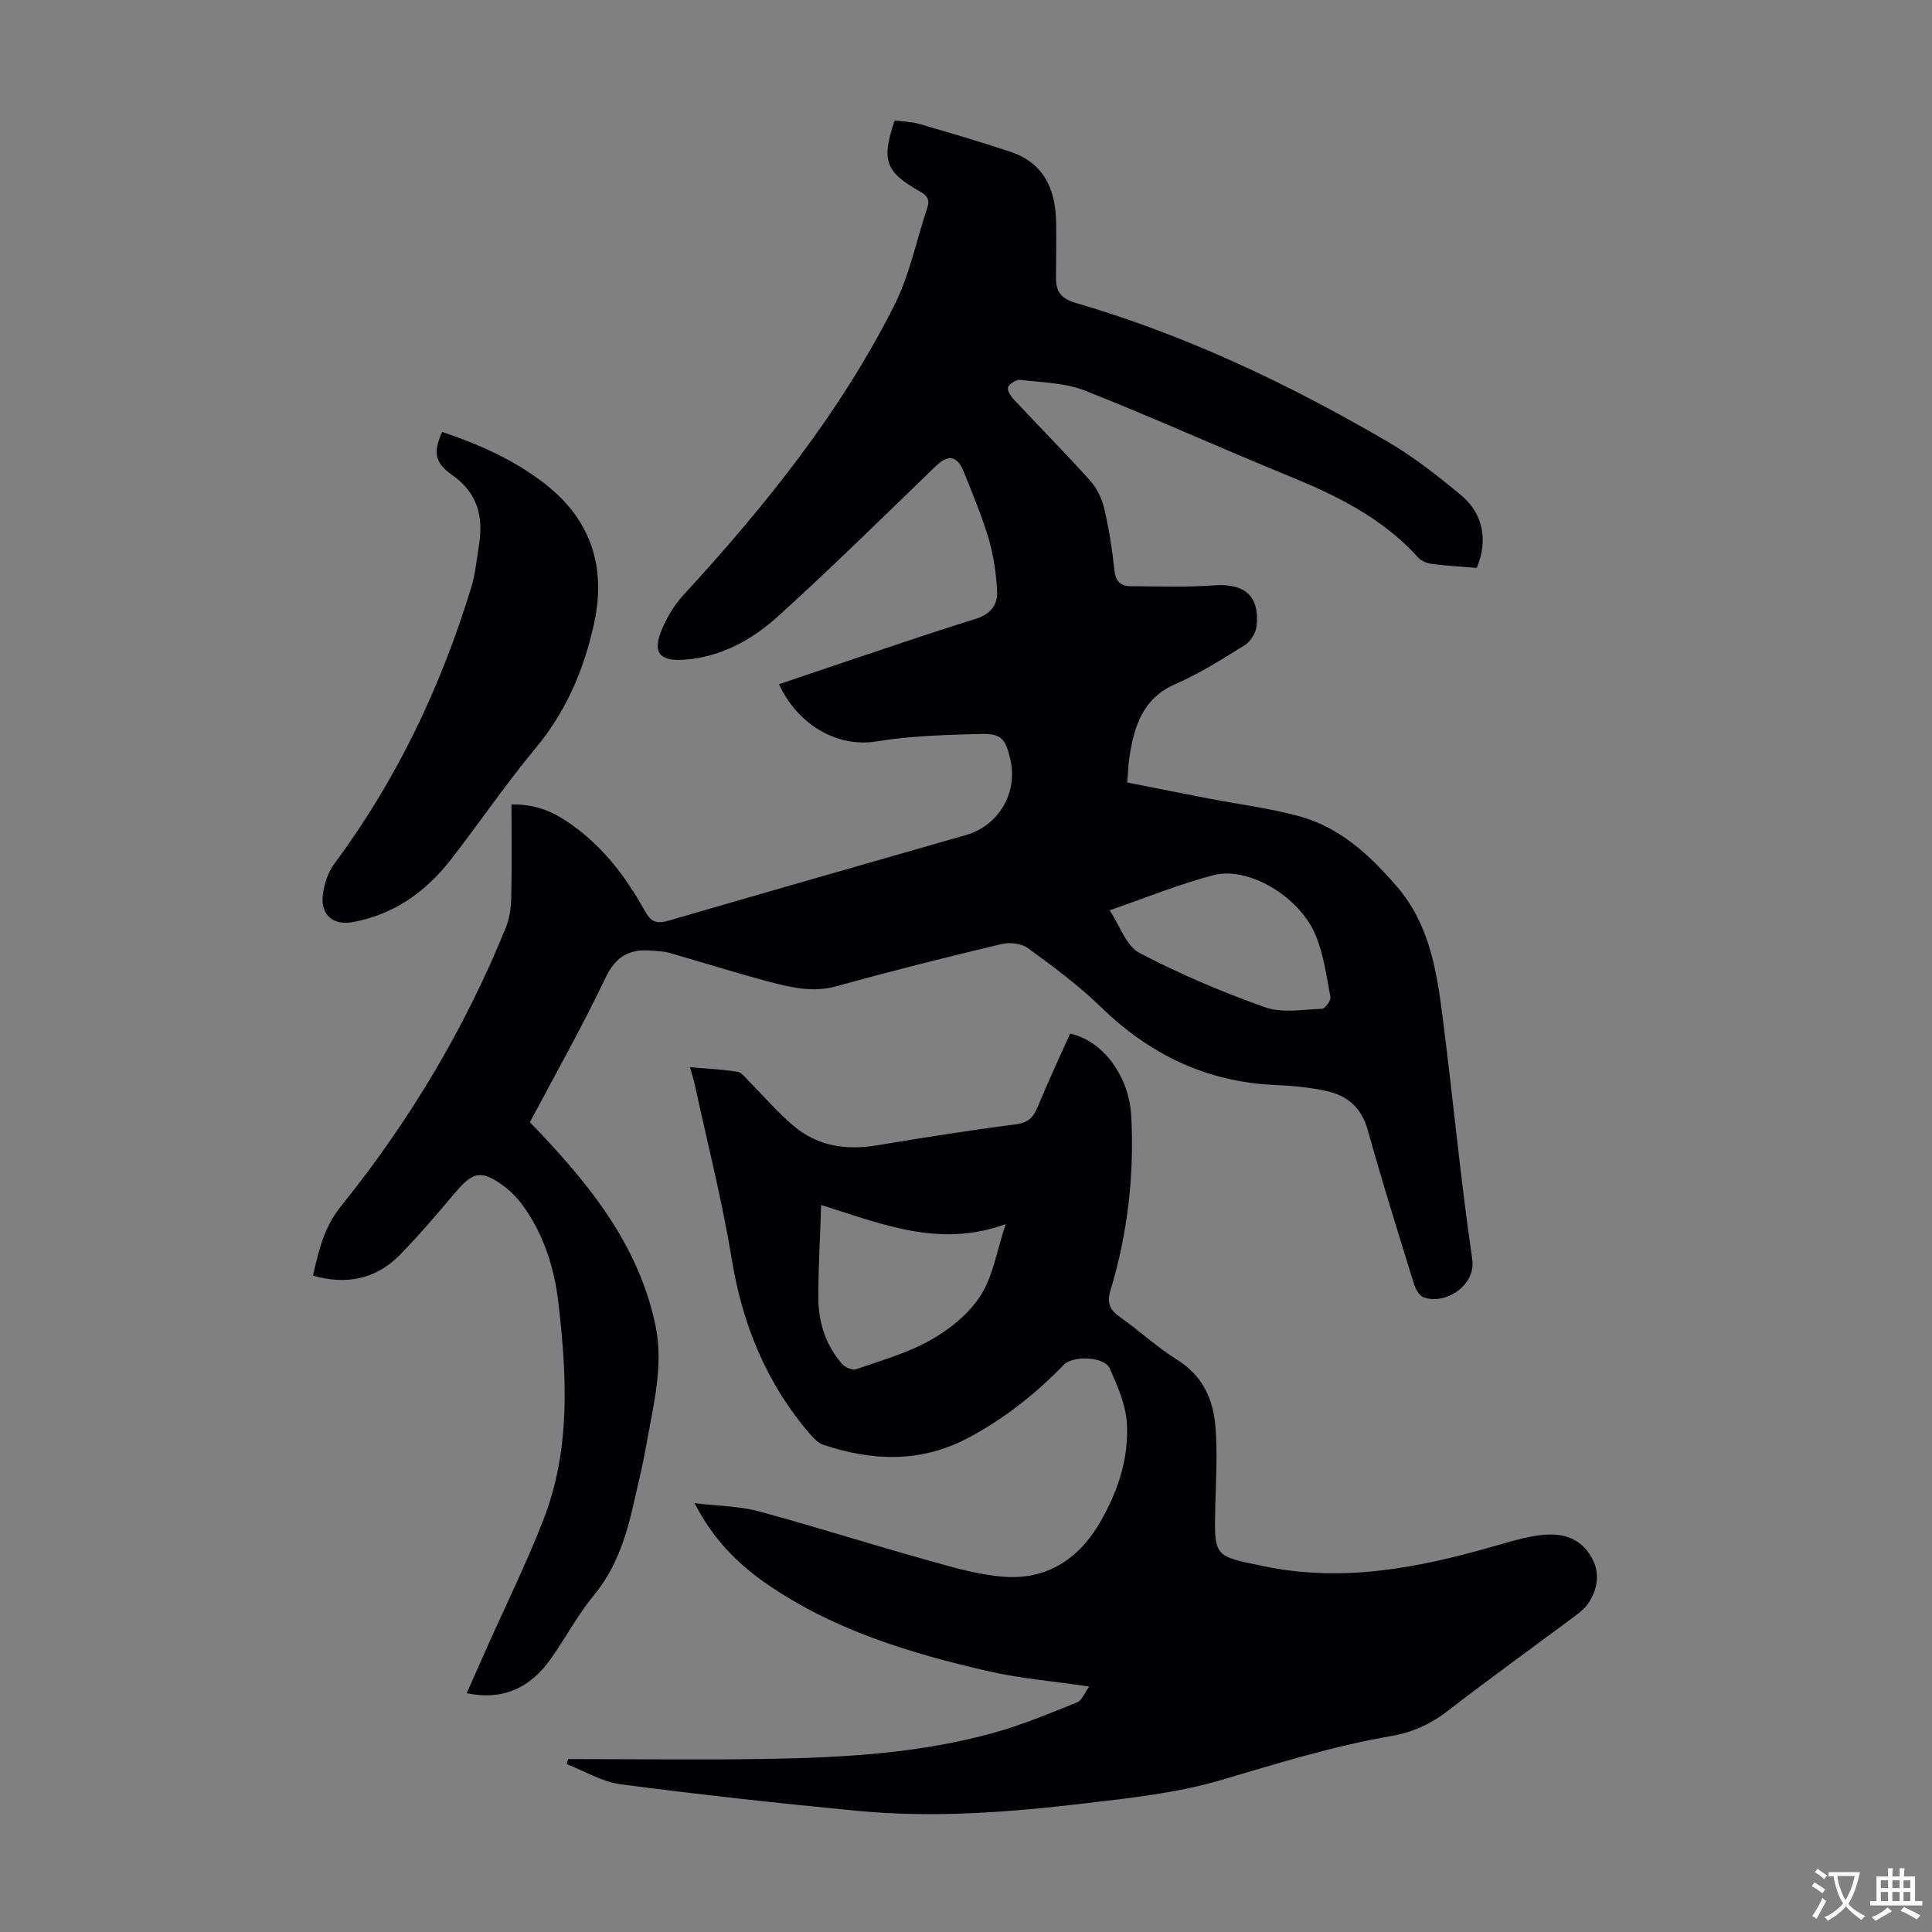
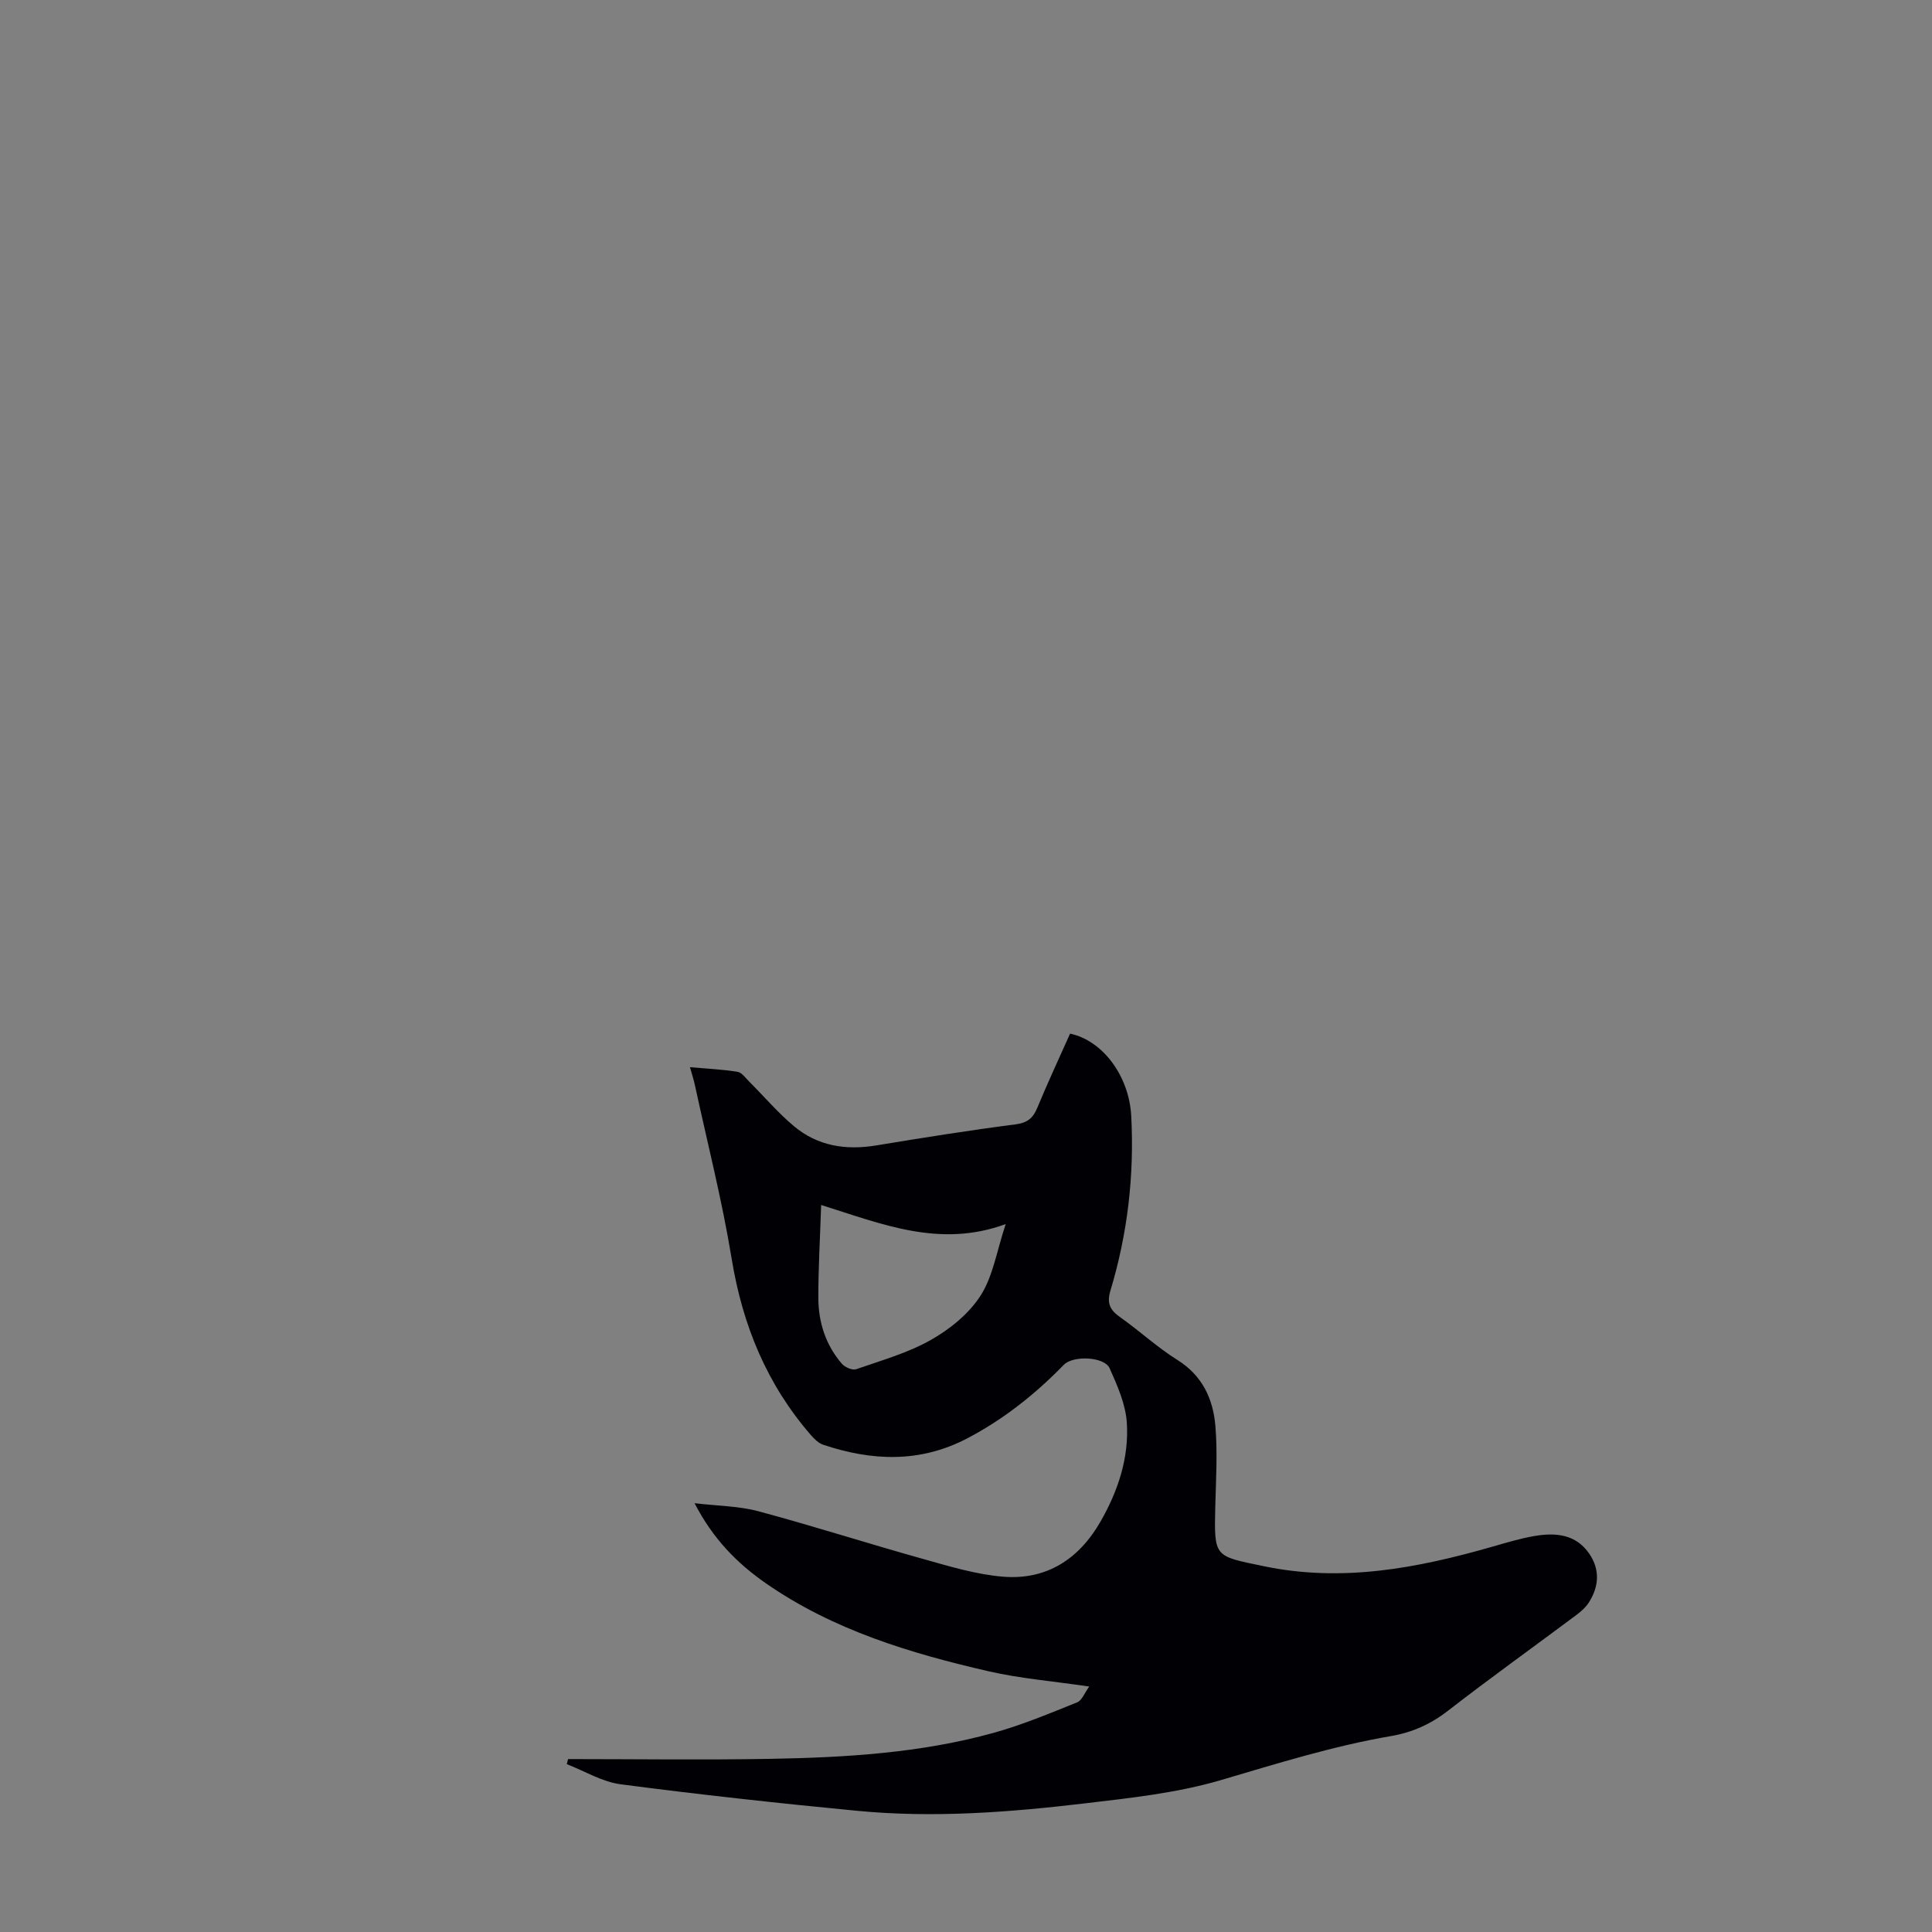
<svg xmlns="http://www.w3.org/2000/svg" enable-background="new 0 0 400 400" viewBox="0 0 400 400">
  <rect x="0" y="0" width="400" height="400" fill="#808080" stroke="none" />
  <g fill="#010105">
-     <path d="m305.74 117.58c-3.21-.27-6.23-.43-9.21-.82-1.02-.13-2.24-.58-2.9-1.31-7.32-8.14-16.76-12.8-26.69-16.86-14.16-5.78-28.09-12.11-42.31-17.72-4.11-1.62-8.87-1.68-13.36-2.22-.82-.1-2.12.71-2.55 1.47-.27.48.46 1.82 1.07 2.47 5.27 5.64 10.71 11.14 15.87 16.87 1.39 1.55 2.45 3.68 2.93 5.72 1 4.24 1.68 8.57 2.14 12.9.24 2.28 1.31 3.27 3.32 3.28 5.78.04 11.58.25 17.33-.17 6.28-.47 9.48 2.21 8.77 8.48-.16 1.4-1.24 3.16-2.43 3.9-4.64 2.89-9.32 5.85-14.31 8.03-6.92 3.02-8.63 8.87-9.6 15.36-.23 1.53-.26 3.09-.42 5.05 5.68 1.12 11.23 2.23 16.78 3.3 6.26 1.21 12.62 2 18.75 3.66 8.5 2.3 14.75 8.13 20.35 14.65 6.54 7.61 8.14 17.04 9.35 26.49 2.17 16.86 3.74 33.8 6.19 50.61.81 5.58-5.85 9.59-10.17 7.82-.88-.36-1.59-1.74-1.92-2.79-3.26-10.57-6.58-21.13-9.54-31.78-1.27-4.59-4.17-7.1-8.44-8.06-3.47-.77-7.07-1.12-10.63-1.27-14.22-.59-26.02-6.27-36.17-16.14-4.62-4.49-9.88-8.38-15.1-12.19-1.35-.99-3.8-1.26-5.51-.85-11.41 2.73-22.8 5.57-34.1 8.72-4.97 1.38-9.55.25-14.16-.97-6.9-1.83-13.72-4-20.59-5.96-1.06-.3-2.21-.3-3.32-.41-4.54-.45-7.55.91-9.75 5.51-4.99 10.46-10.71 20.57-15.7 29.99 12.03 12.46 22.48 25.17 26.01 42.13 1.72 8.28-.47 16.47-1.89 24.61-.73 4.18-1.75 8.31-2.69 12.45-1.54 6.79-3.63 13.25-8.23 18.81-3.33 4.03-5.8 8.76-8.83 13.05-4.16 5.88-9.68 8.76-17.45 7.17 1.45-3.29 2.83-6.41 4.22-9.52 3.91-8.78 8.17-17.42 11.65-26.37 5.69-14.62 4.87-29.84 3.09-45.06-.82-7-2.88-13.56-6.89-19.39-1.19-1.72-2.66-3.38-4.33-4.61-4.72-3.47-6.41-3.08-10.16 1.35-3.69 4.35-7.38 8.72-11.37 12.8-4.95 5.06-11.01 6.34-18.04 4.35 1.21-5.24 2.21-9.9 5.79-14.36 14.15-17.58 25.7-36.83 34.18-57.82.77-1.91 1.03-4.12 1.08-6.2.14-6.35.05-12.71.05-19.19 4.17-.01 7.48.96 10.89 3.15 7.53 4.83 12.64 11.55 16.85 19.13 1.23 2.22 2.55 2.45 4.83 1.78 20.49-5.97 41.01-11.83 61.53-17.72 6.8-1.95 10.78-8.74 9.17-15.68-1-4.29-1.84-5.36-6.27-5.24-7.12.19-14.32.38-21.33 1.53-8.6 1.41-16.59-3.8-20.29-11.82 3.7-1.26 7.37-2.52 11.06-3.75 9.86-3.29 19.69-6.7 29.62-9.77 3.14-.97 4.62-2.92 4.48-5.75-.19-3.64-.72-7.34-1.74-10.82-1.38-4.7-3.3-9.25-5.13-13.82-1.41-3.52-3.25-3.73-5.9-1.18-10.79 10.4-21.46 20.95-32.57 31-5.4 4.89-11.84 8.47-19.46 9.01-5.06.36-6.58-1.48-4.67-6.11 1.07-2.6 2.6-5.18 4.49-7.24 16.86-18.35 32.45-37.68 43.7-60.04 3.17-6.29 4.59-13.46 6.83-20.21.56-1.68-.03-2.51-1.59-3.39-7.13-4.01-7.96-6.42-5.17-14.66 1.61.21 3.38.22 5.02.7 6.31 1.83 12.62 3.69 18.86 5.75 6.94 2.29 9.43 7.71 9.55 14.55.07 3.91-.02 7.83-.03 11.74 0 2.67 1.15 4.18 3.9 4.98 22.89 6.66 44.26 16.82 64.77 28.79 5.37 3.13 10.34 7.05 15.14 11.03 4.69 3.86 5.68 9.46 3.3 15.1zm-76 70.88c2.15 3.24 3.43 7.4 6.15 8.82 8.35 4.38 17.1 8.1 25.99 11.25 3.55 1.26 7.87.48 11.82.33.65-.02 1.89-1.73 1.75-2.45-.82-4.35-1.41-8.86-3.11-12.89-3.37-7.99-13.93-14.21-21.14-12.32-7.08 1.86-13.92 4.66-21.46 7.26z" />
    <path d="m117.61 364.2c13.97 0 27.94.2 41.91-.05 15.55-.28 31.1-1.2 46.19-5.38 5.9-1.63 11.59-4.03 17.29-6.31 1.01-.4 1.55-1.97 2.51-3.28-7.58-1.12-14.29-1.66-20.79-3.15-16.28-3.74-32.21-8.54-46.16-18.23-5.94-4.13-10.94-9.18-14.76-16.58 4.83.58 9.19.58 13.26 1.68 11.42 3.07 22.69 6.69 34.08 9.87 5.45 1.53 10.99 3.22 16.58 3.67 8.97.72 15.67-3.65 20.12-11.4 3.63-6.32 5.92-13.19 5.46-20.46-.25-3.84-1.95-7.69-3.56-11.29-1.08-2.42-7.55-2.71-9.49-.72-5.89 6.05-12.39 11.23-19.92 15.19-9.81 5.16-19.77 4.74-29.89 1.36-.97-.32-1.85-1.2-2.55-2-9.13-10.51-14.15-22.74-16.4-36.47-1.98-12.1-5.03-24.03-7.63-36.03-.23-1.08-.58-2.14-1.01-3.67 3.47.31 6.68.45 9.83.95.9.14 1.68 1.28 2.44 2.04 3.08 3.07 5.91 6.42 9.23 9.2 4.91 4.13 10.75 5.05 17.05 4.01 9.59-1.58 19.2-3.12 28.84-4.36 2.51-.32 3.65-1.31 4.55-3.5 2.13-5.16 4.5-10.22 6.76-15.29 6.82 1.46 12.22 8.82 12.66 17.05.65 12.29-.75 24.36-4.3 36.13-.81 2.67-.09 4.06 2.02 5.54 4.02 2.84 7.67 6.24 11.82 8.83 5.19 3.24 7.41 8.08 7.88 13.66.47 5.53.12 11.15-.02 16.72-.25 10.61-.21 10.19 10.02 12.33 16.24 3.39 31.77.42 47.26-4.01 2.9-.83 5.8-1.72 8.77-2.23 4.37-.75 8.62-.42 11.41 3.7 2.23 3.3 1.98 6.79-.13 10.08-.64.99-1.6 1.84-2.56 2.56-8.87 6.62-17.88 13.08-26.63 19.86-3.57 2.77-7.35 4.45-11.73 5.21-12.02 2.06-23.62 5.7-35.31 9.14-9.04 2.65-18.62 3.68-28.03 4.79-15.67 1.86-31.42 3.07-47.2 1.55-16.35-1.57-32.68-3.36-48.96-5.49-3.84-.5-7.46-2.73-11.17-4.17.09-.36.18-.7.26-1.05zm90.61-110.77c-13.65 5.02-25.59 0-38.21-3.95-.22 6.85-.6 13.08-.58 19.31.02 5.02 1.54 9.71 4.88 13.57.62.72 2.16 1.39 2.95 1.12 5.26-1.83 10.73-3.37 15.52-6.09 3.94-2.23 7.86-5.43 10.26-9.18 2.55-4 3.31-9.15 5.18-14.78z" />
-     <path d="m91.53 89.42c7.8 2.62 15 5.84 21.34 10.79 9.57 7.47 12.66 17.29 10.12 28.91-2.07 9.47-5.76 18.17-12.11 25.79-6.15 7.38-11.56 15.36-17.45 22.95-5.23 6.74-11.84 11.49-20.42 13.06-4.02.74-6.67-1.5-6.17-5.63.27-2.23 1.05-4.68 2.38-6.46 12.86-17.32 21.99-36.47 28.29-57.02.88-2.86 1.18-5.9 1.65-8.88.93-5.9-.19-10.8-5.54-14.59-3.78-2.64-3.87-4.8-2.09-8.92z" />
  </g>
-   <path d="m377.9 391.2c-.2.3-.4.5-.6.8-.7-.6-1.4-1-2.2-1.5.2-.3.4-.5.5-.8.6.4 1.4.8 2.3 1.5zm-1.8 6.1c-.2-.2-.5-.4-.9-.6.4-.6.8-1.2 1.2-1.9s.7-1.3.9-1.9c.3.3.5.5.8.7-.7 1.3-1.4 2.6-2 3.7zm2.2-9c-.3.3-.5.5-.6.8-.6-.6-1.3-1.1-2-1.5.3-.3.5-.5.6-.7.6.5 1.3.9 2 1.4zm.3.2v-.9h2 4.5c-.3 1.3-.6 2.5-1 3.6s-.9 2.1-1.4 3c.4.5 1 1 1.6 1.4s1.2.8 1.9 1.1c-.3.2-.5.4-.8.8-.4-.3-1-.7-1.6-1.2s-1.2-1.1-1.6-1.6c-.5.6-1.1 1.1-1.7 1.6s-1.4.9-2.1 1.4c-.1-.3-.3-.5-.7-.8.6-.2 1.2-.5 1.9-1s1.4-1.1 2-1.8c-.5-.8-.9-1.6-1.2-2.5s-.6-2-.8-3.2c-.4.1-.7.1-1 .1zm2.5 2.7c.3 1 .7 1.7 1 2.2.3-.5.6-1.1 1-2s.6-1.9.9-3h-3.2-.4c.1.9.3 1.8.7 2.8z" fill="#fcfbfa" />
-   <path d="m396.5 388.5v1.5 3.6h1.5v.9c-.4 0-1 0-1.7 0h-7.9c-.5 0-.9 0-1.2 0v-.9h1.3v-3.5c0-.7 0-1.2 0-1.6h2.4c0-.8 0-1.4 0-1.7h1c0 .3-.1.8-.1 1.7h1.5c0-.8 0-1.4 0-1.7h1c0 .3-.1.9-.1 1.7zm-8.2 9.2c-.2-.3-.5-.5-.8-.8.8-.3 1.4-.6 1.9-.9s1-.7 1.4-1.1c.3.3.6.5.9.8-1.6 1-2.8 1.6-3.4 2zm2.6-6.8v-1.6h-1.5v1.6zm0 2.7v-1.9h-1.5v1.9zm2.4-2.7v-1.6h-1.5v1.6zm0 2.7v-1.9h-1.5v1.9zm.2 2 .7-.8c.4.2.9.5 1.6.8s1.3.7 1.8 1c-.3.3-.5.5-.8.8-.4-.3-1.5-1-3.3-1.8zm2-4.7v-1.6h-1.4v1.6zm0 2.7v-1.9h-1.4v1.9z" fill="#fcfbfa" />
</svg>